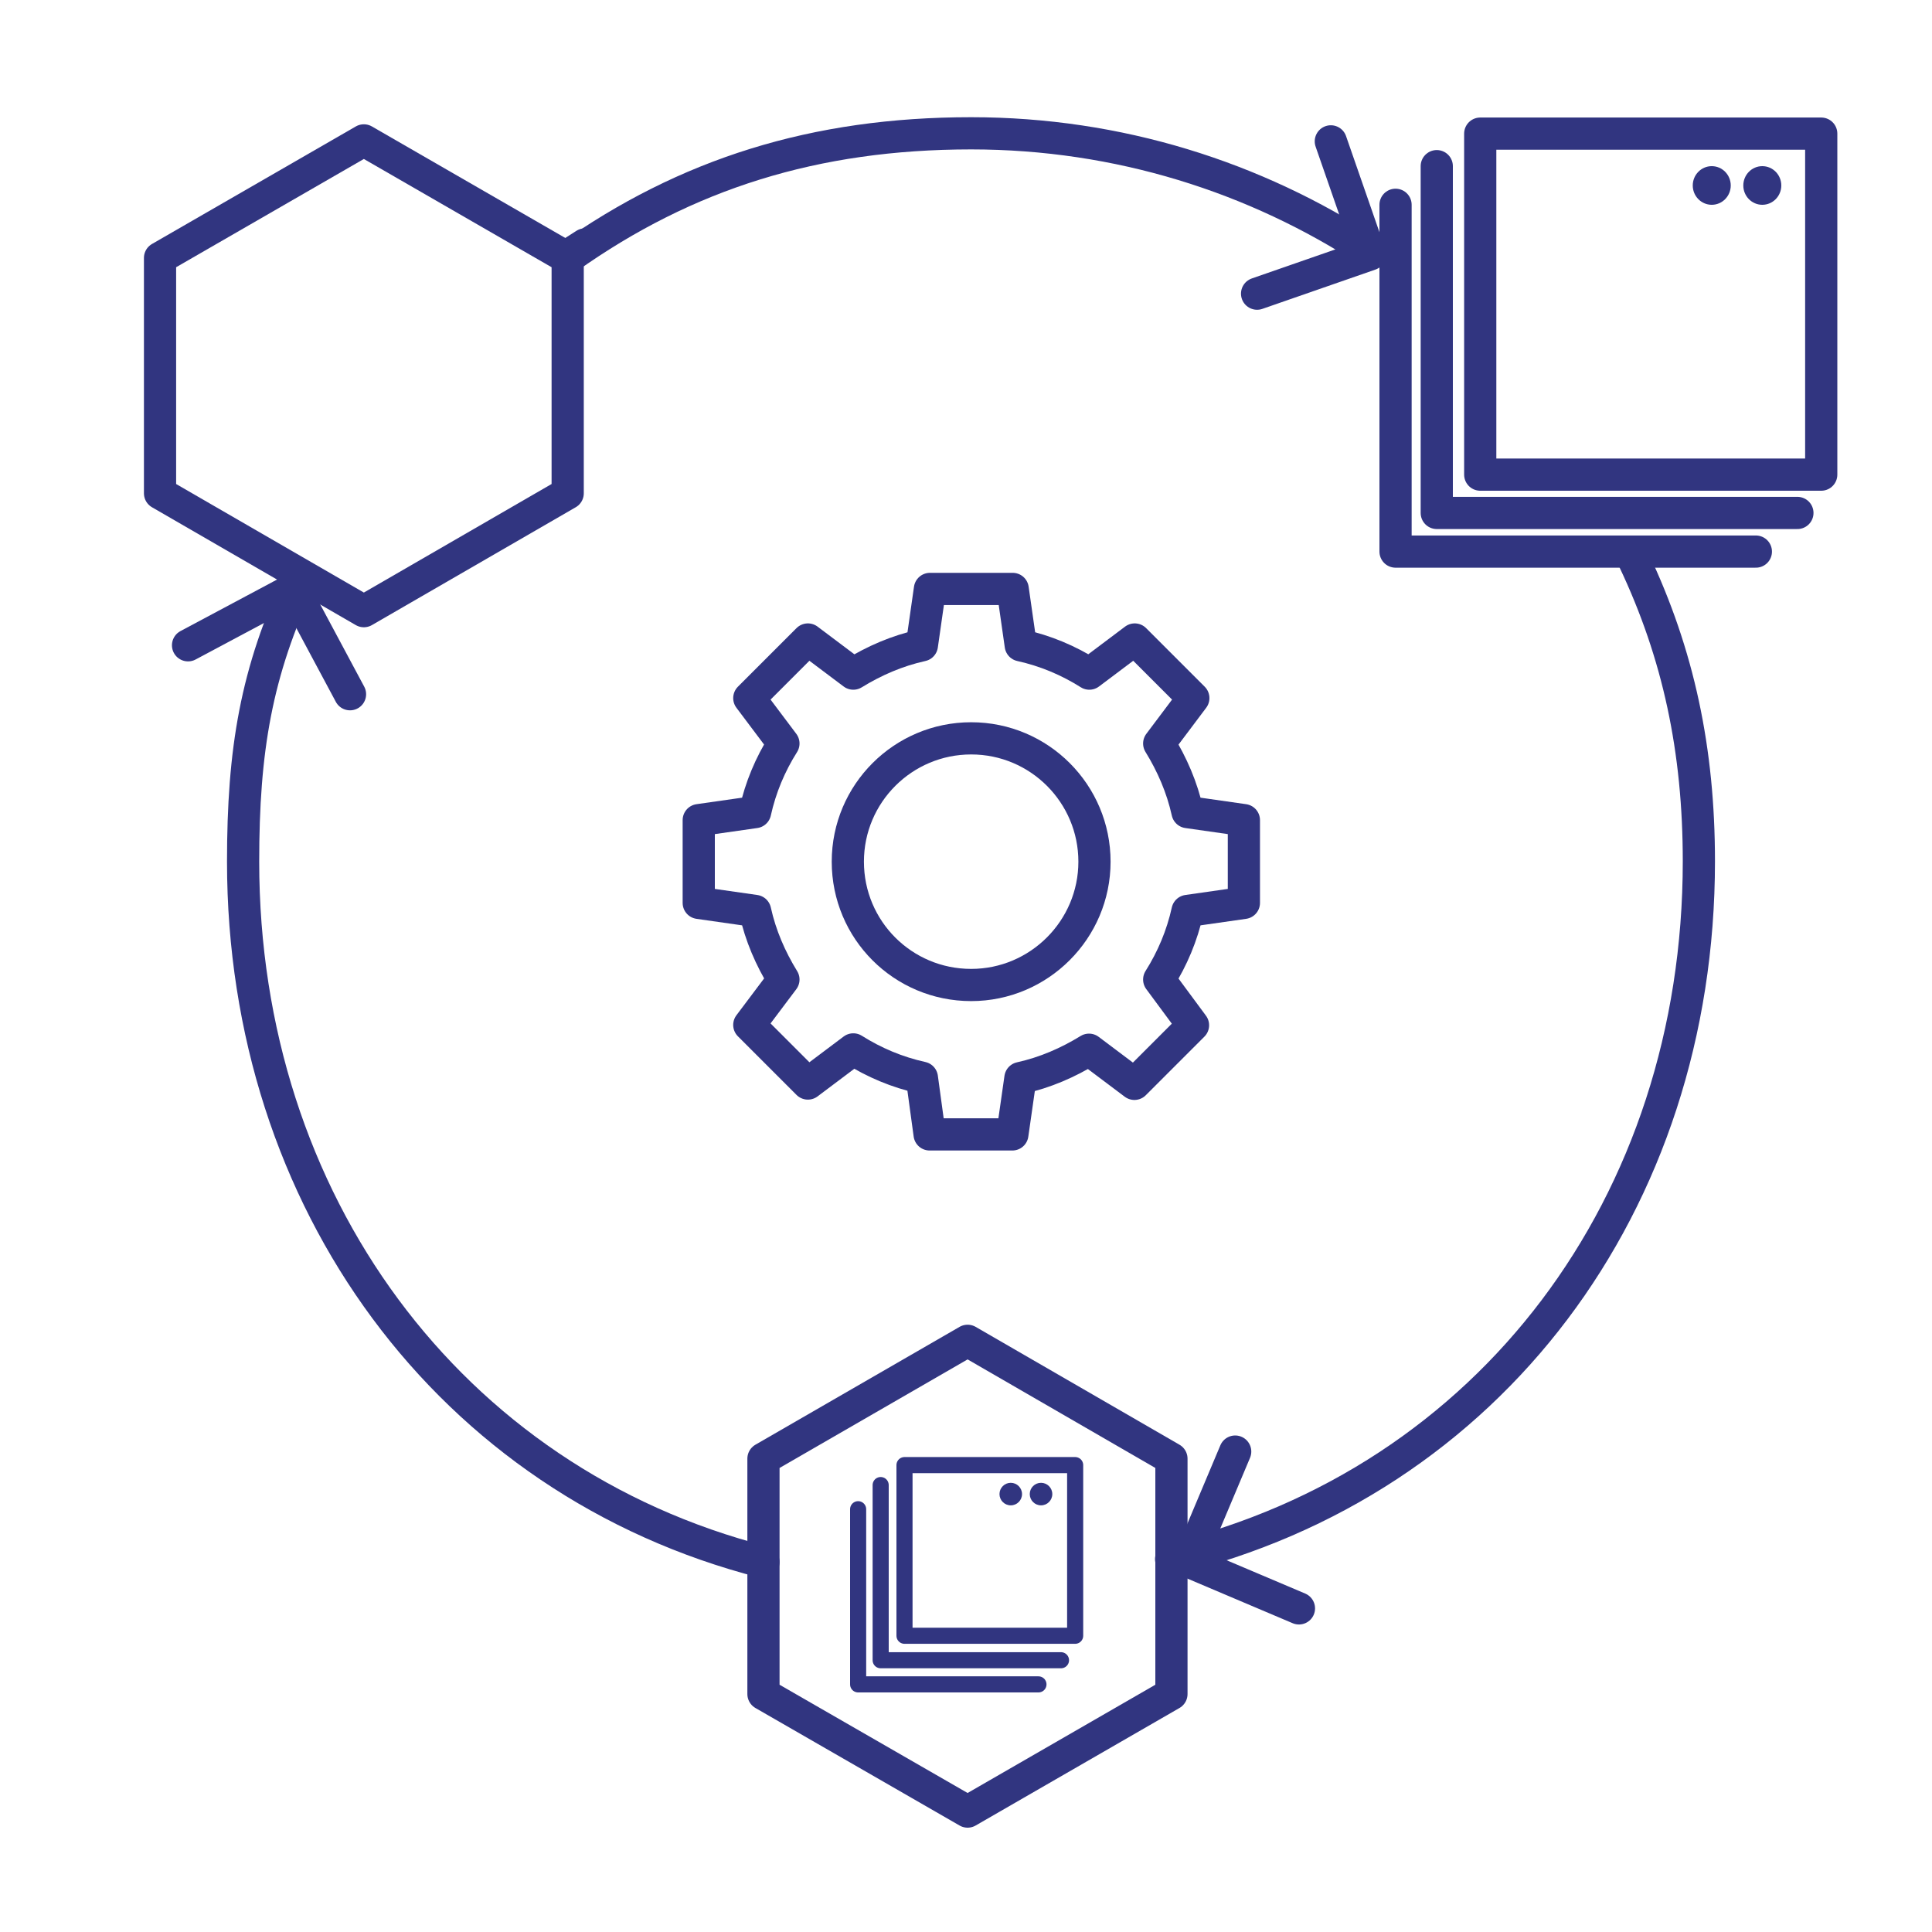
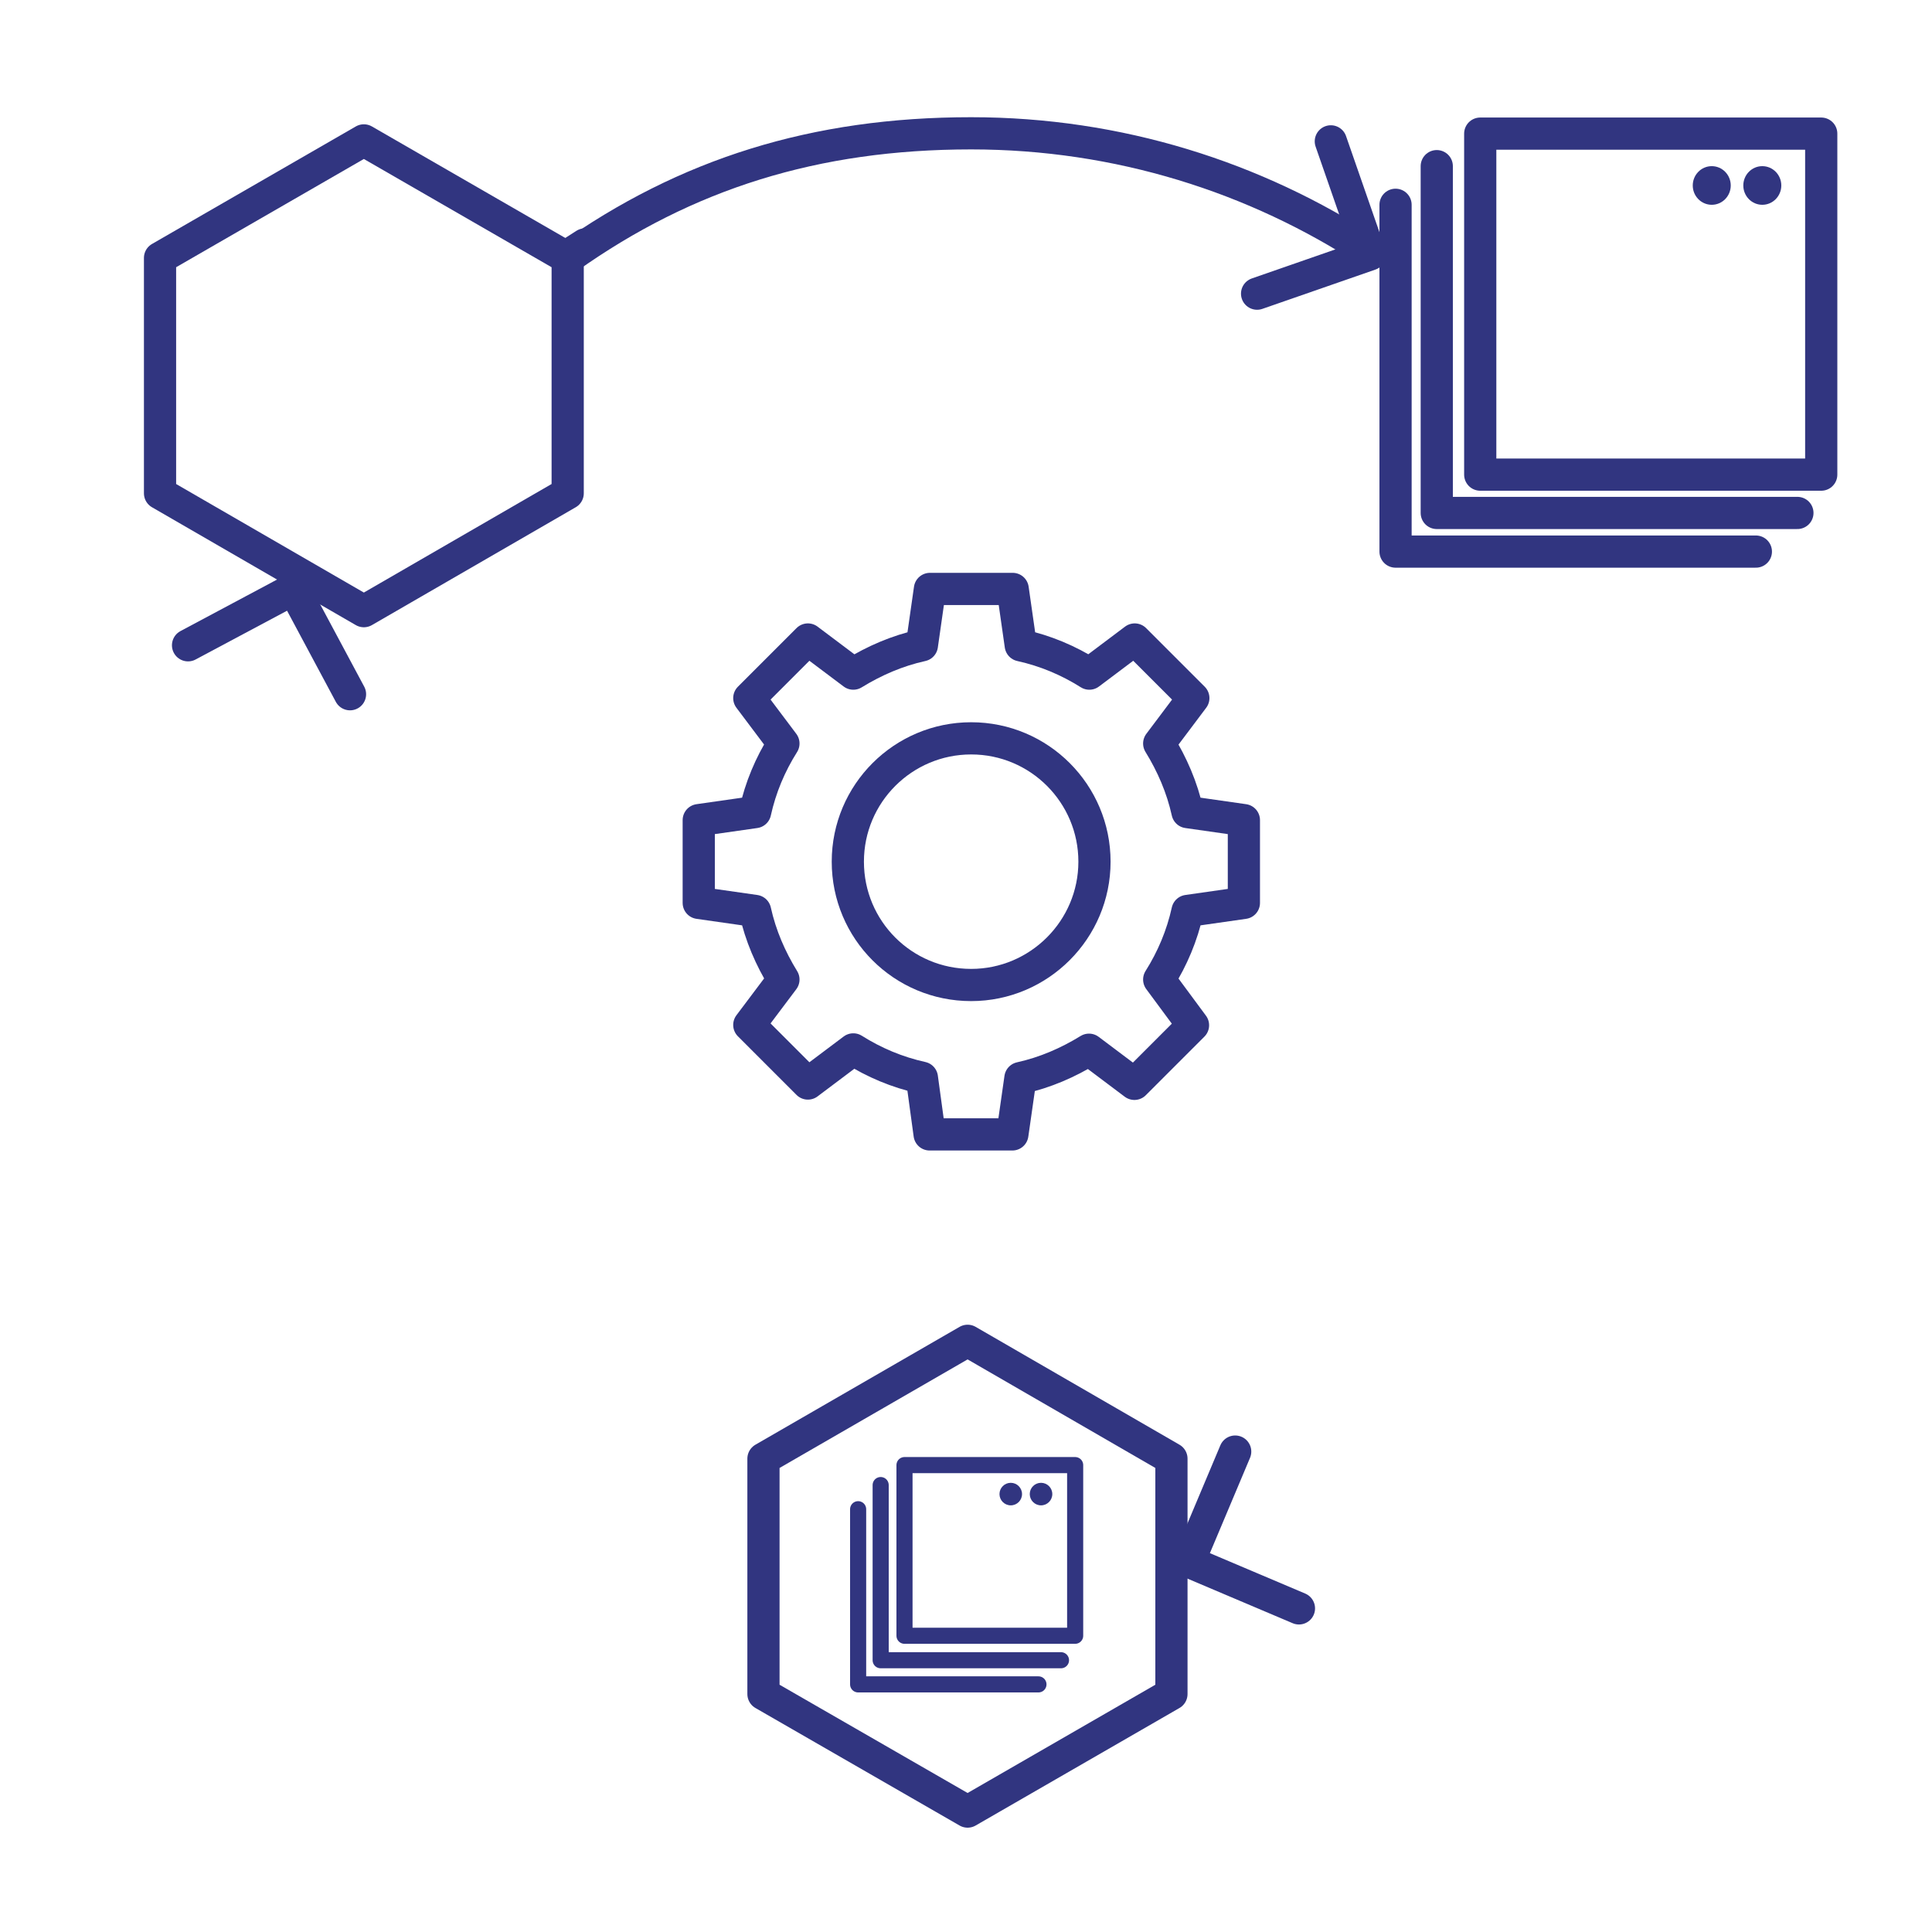
<svg xmlns="http://www.w3.org/2000/svg" version="1.1" id="Layer_1" x="0px" y="0px" viewBox="0 0 60 60" style="enable-background:new 0 0 60 60;" xml:space="preserve">
  <style type="text/css">
	.st0{fill:none;stroke:#313580;stroke-miterlimit:10;}
	.st1{fill:none;stroke:#313580;stroke-width:2;stroke-miterlimit:10;}
	.st2{fill:none;stroke:#313580;stroke-linecap:round;stroke-linejoin:round;stroke-miterlimit:10;}
	.st3{fill:#313580;stroke:#313580;stroke-linecap:round;stroke-linejoin:round;stroke-miterlimit:10;}
	.st4{fill:#313580;}
	.st5{fill:none;stroke:#313580;stroke-width:0.5;stroke-linecap:round;stroke-linejoin:round;stroke-miterlimit:10;}
	.st6{fill:none;stroke:#313580;stroke-width:0.966;stroke-linecap:round;stroke-linejoin:round;stroke-miterlimit:10;}
	.st7{fill:none;stroke:#313580;stroke-width:0.966;stroke-linecap:round;stroke-linejoin:round;}
	.st8{fill:none;stroke:#313580;stroke-width:1.933;stroke-linecap:round;stroke-linejoin:round;stroke-miterlimit:10;}
	.st9{fill:none;stroke:#313580;stroke-width:0.934;stroke-linecap:round;stroke-linejoin:round;}
	.st10{fill:none;stroke:#313580;stroke-width:0.934;stroke-linecap:round;stroke-linejoin:round;stroke-miterlimit:10;}
</style>
  <path class="st2" d="M28.87,35.23h2.57l0.25-1.75c0.77-0.17,1.48-0.48,2.13-0.88l1.41,1.06l1.82-1.82L36,30.42  c0.41-0.65,0.71-1.36,0.88-2.13l1.75-0.25v-2.57l-1.75-0.25c-0.17-0.77-0.48-1.48-0.88-2.13l1.06-1.41l-1.82-1.82l-1.41,1.06  c-0.65-0.41-1.36-0.71-2.13-0.88l-0.25-1.75h-2.57l-0.25,1.75c-0.77,0.17-1.48,0.48-2.13,0.88l-1.41-1.06l-1.82,1.82l1.06,1.41  c-0.41,0.65-0.71,1.36-0.88,2.13l-1.75,0.25v2.57l1.75,0.25c0.17,0.77,0.48,1.48,0.88,2.13l-1.06,1.41l1.82,1.82l1.41-1.06  c0.65,0.41,1.36,0.71,2.13,0.88L28.87,35.23z" />
  <path class="st2" d="M30.16,30.59c-2.12,0-3.83-1.71-3.83-3.83s1.72-3.83,3.83-3.83c2.12,0,3.83,1.72,3.83,3.83  S32.27,30.59,30.16,30.59z" />
-   <path class="st2" d="M23.71,48.51C13.95,46.01,7.55,37.3,7.55,26.76c0-3.46,0.4-5.88,1.78-8.81" />
-   <path class="st2" d="M50.74,17.39c1.39,2.93,2.02,5.91,2.02,9.36c0,10.64-6.49,19.27-16.39,21.67" />
  <path class="st2" d="M17.63,8.01c3.68-2.61,7.68-3.87,12.53-3.87c4.57,0,8.83,1.36,12.39,3.69" />
  <line class="st2" x1="18.17" y1="7.59" x2="17.78" y2="7.84" />
  <polygon class="st2" points="30.05,41.64 23.71,45.3 23.71,52.61 30.05,56.26 36.38,52.61 36.38,45.3 " />
  <polyline class="st2" points="41.33,4.39 42.55,7.9 39.04,9.12 " />
  <polyline class="st2" points="5.84,20.04 9.12,18.29 10.87,21.56 " />
  <polyline class="st2" points="40.34,49.95 36.92,48.5 38.36,45.08 " />
  <polygon class="st2" points="11.3,4.36 4.97,8.01 4.97,15.32 11.3,18.98 17.63,15.32 17.63,8.01 " />
  <g>
    <rect x="45.97" y="4.15" class="st2" width="10.59" height="10.59" />
    <g>
      <ellipse class="st4" cx="54.73" cy="5.76" rx="0.59" ry="0.6" />
      <ellipse class="st4" cx="53.16" cy="5.76" rx="0.59" ry="0.6" />
    </g>
    <polyline class="st2" points="44.62,5.16 44.62,15.93 55.82,15.93  " />
    <polyline class="st2" points="43.34,6.36 43.34,17.13 54.53,17.13  " />
  </g>
  <g>
    <rect x="28.09" y="45.5" class="st5" width="5.3" height="5.3" />
    <g>
      <circle class="st4" cx="32.33" cy="46.4" r="0.35" />
      <circle class="st4" cx="31.39" cy="46.4" r="0.35" />
    </g>
    <polyline class="st5" points="27.35,46.12 27.35,51.56 32.95,51.56  " />
    <polyline class="st5" points="26.65,46.87 26.65,52.31 32.25,52.31  " />
  </g>
</svg>